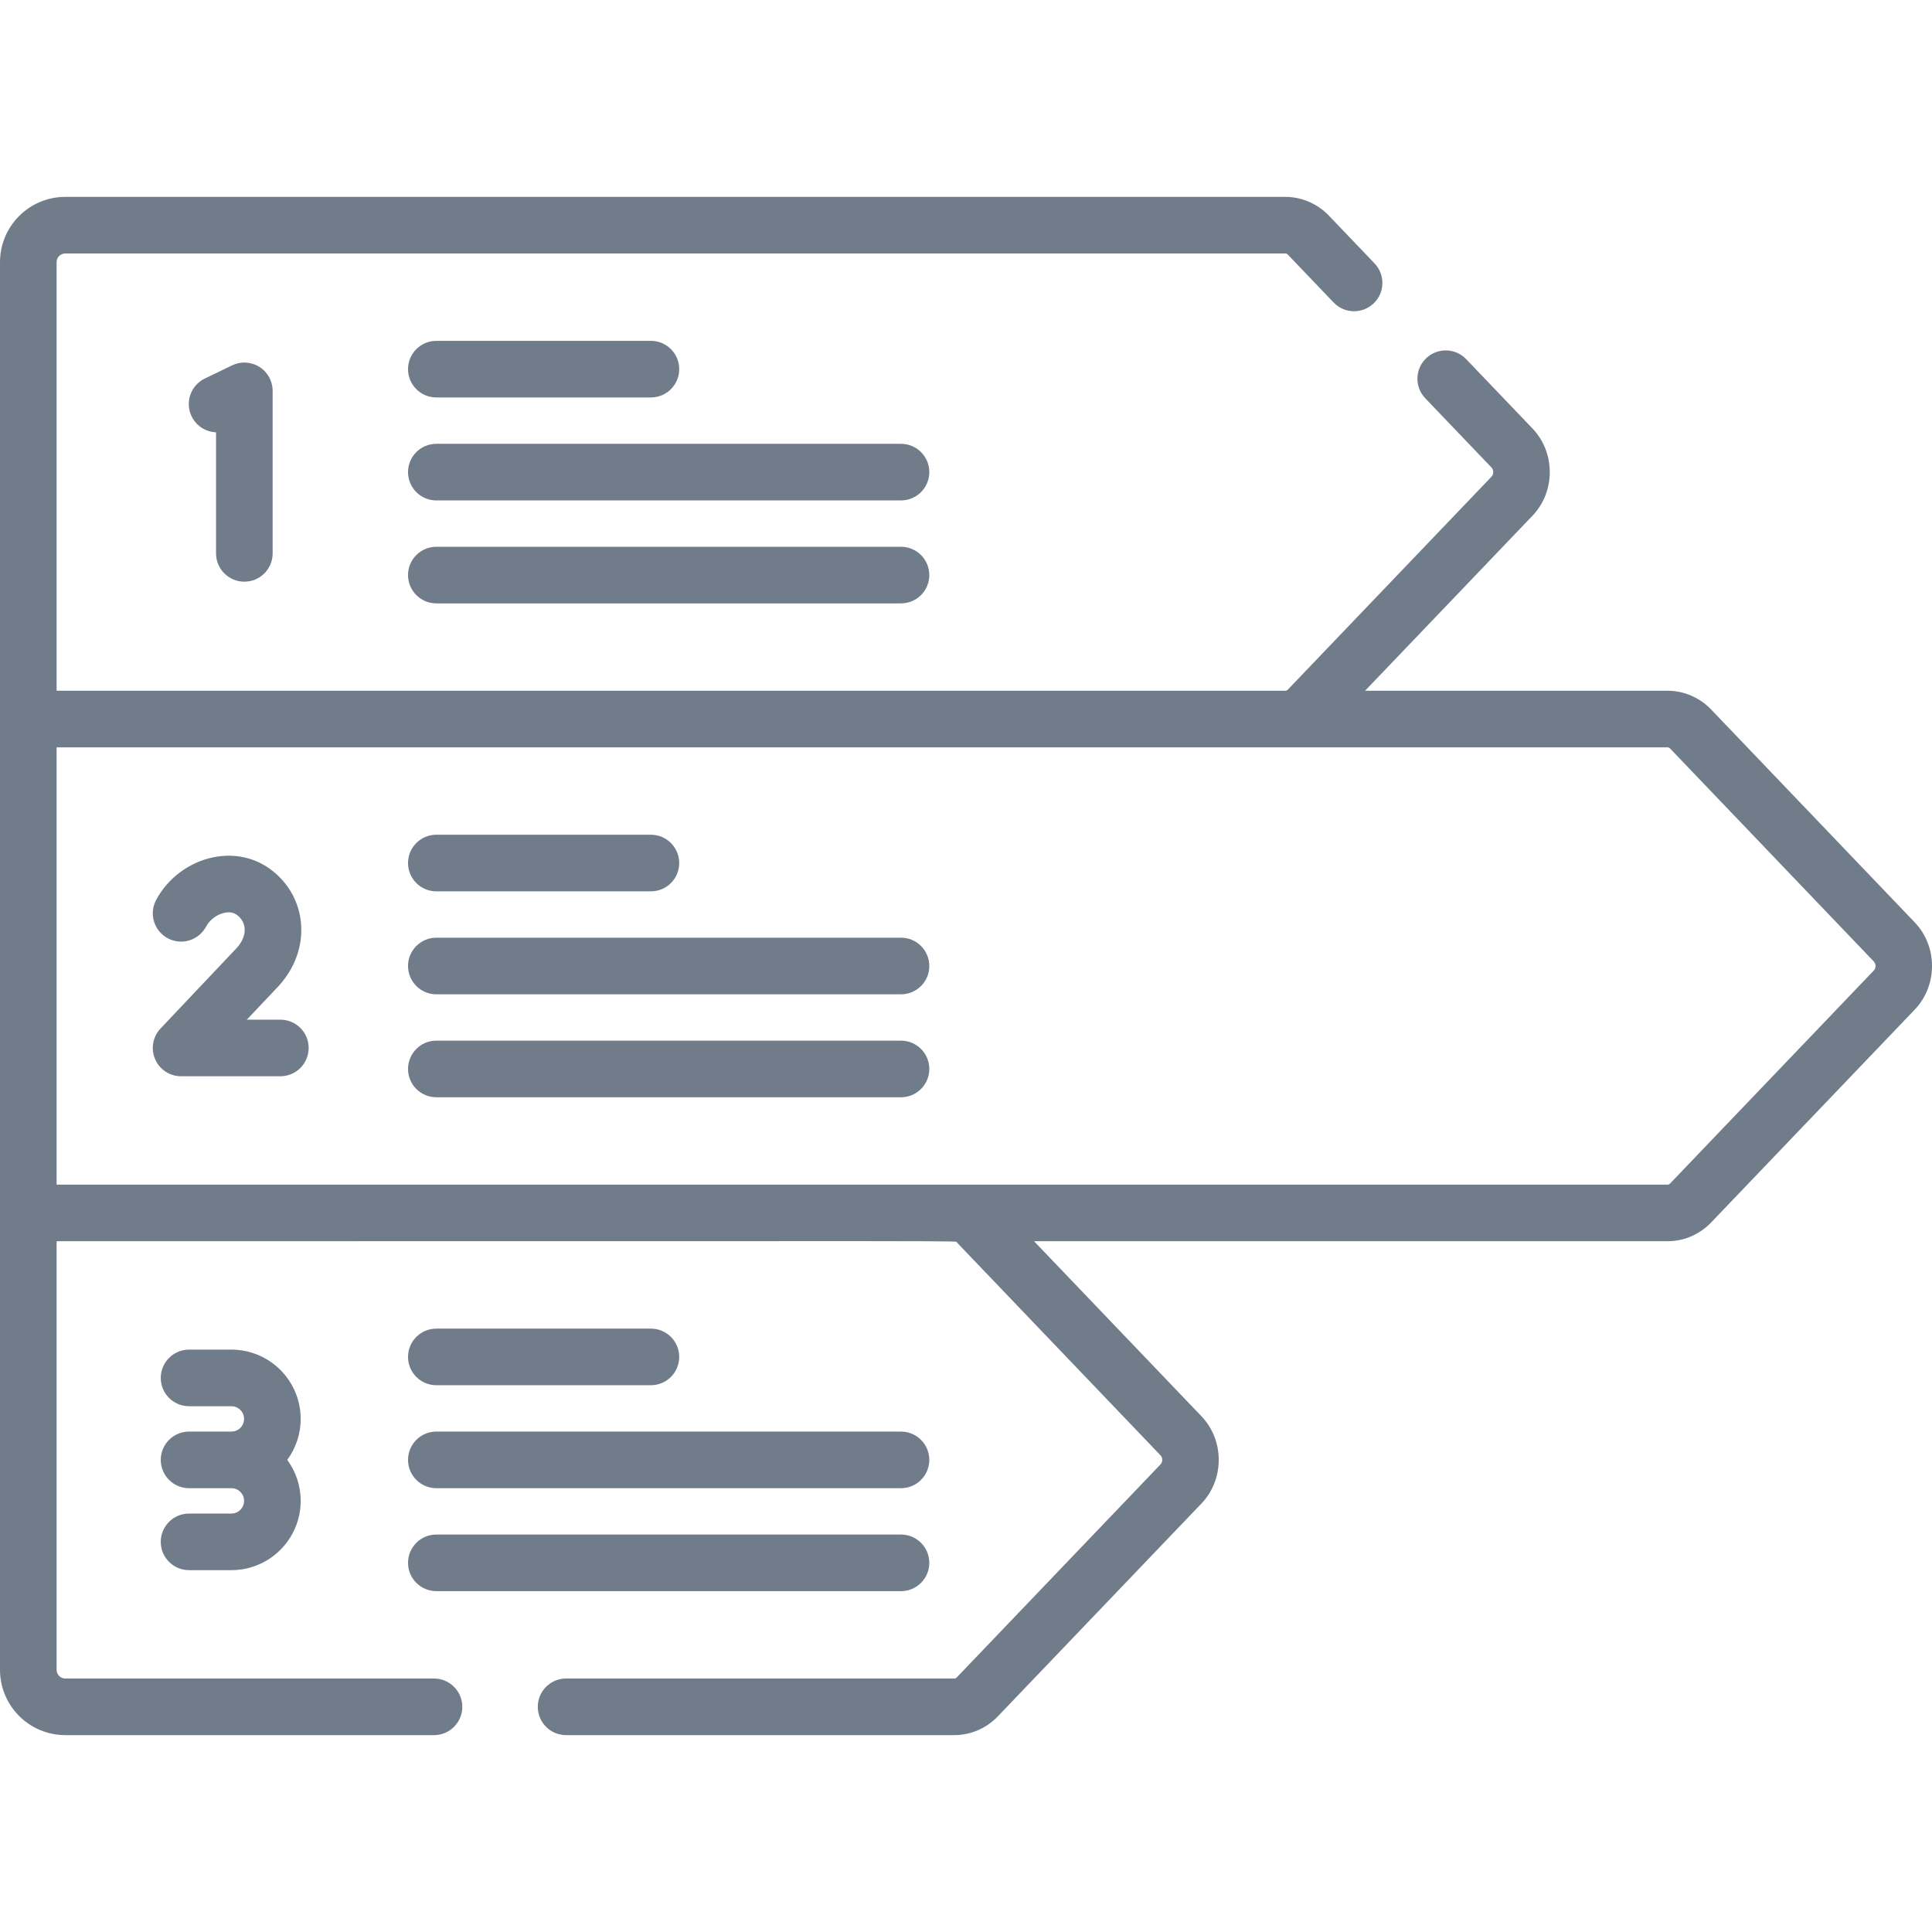
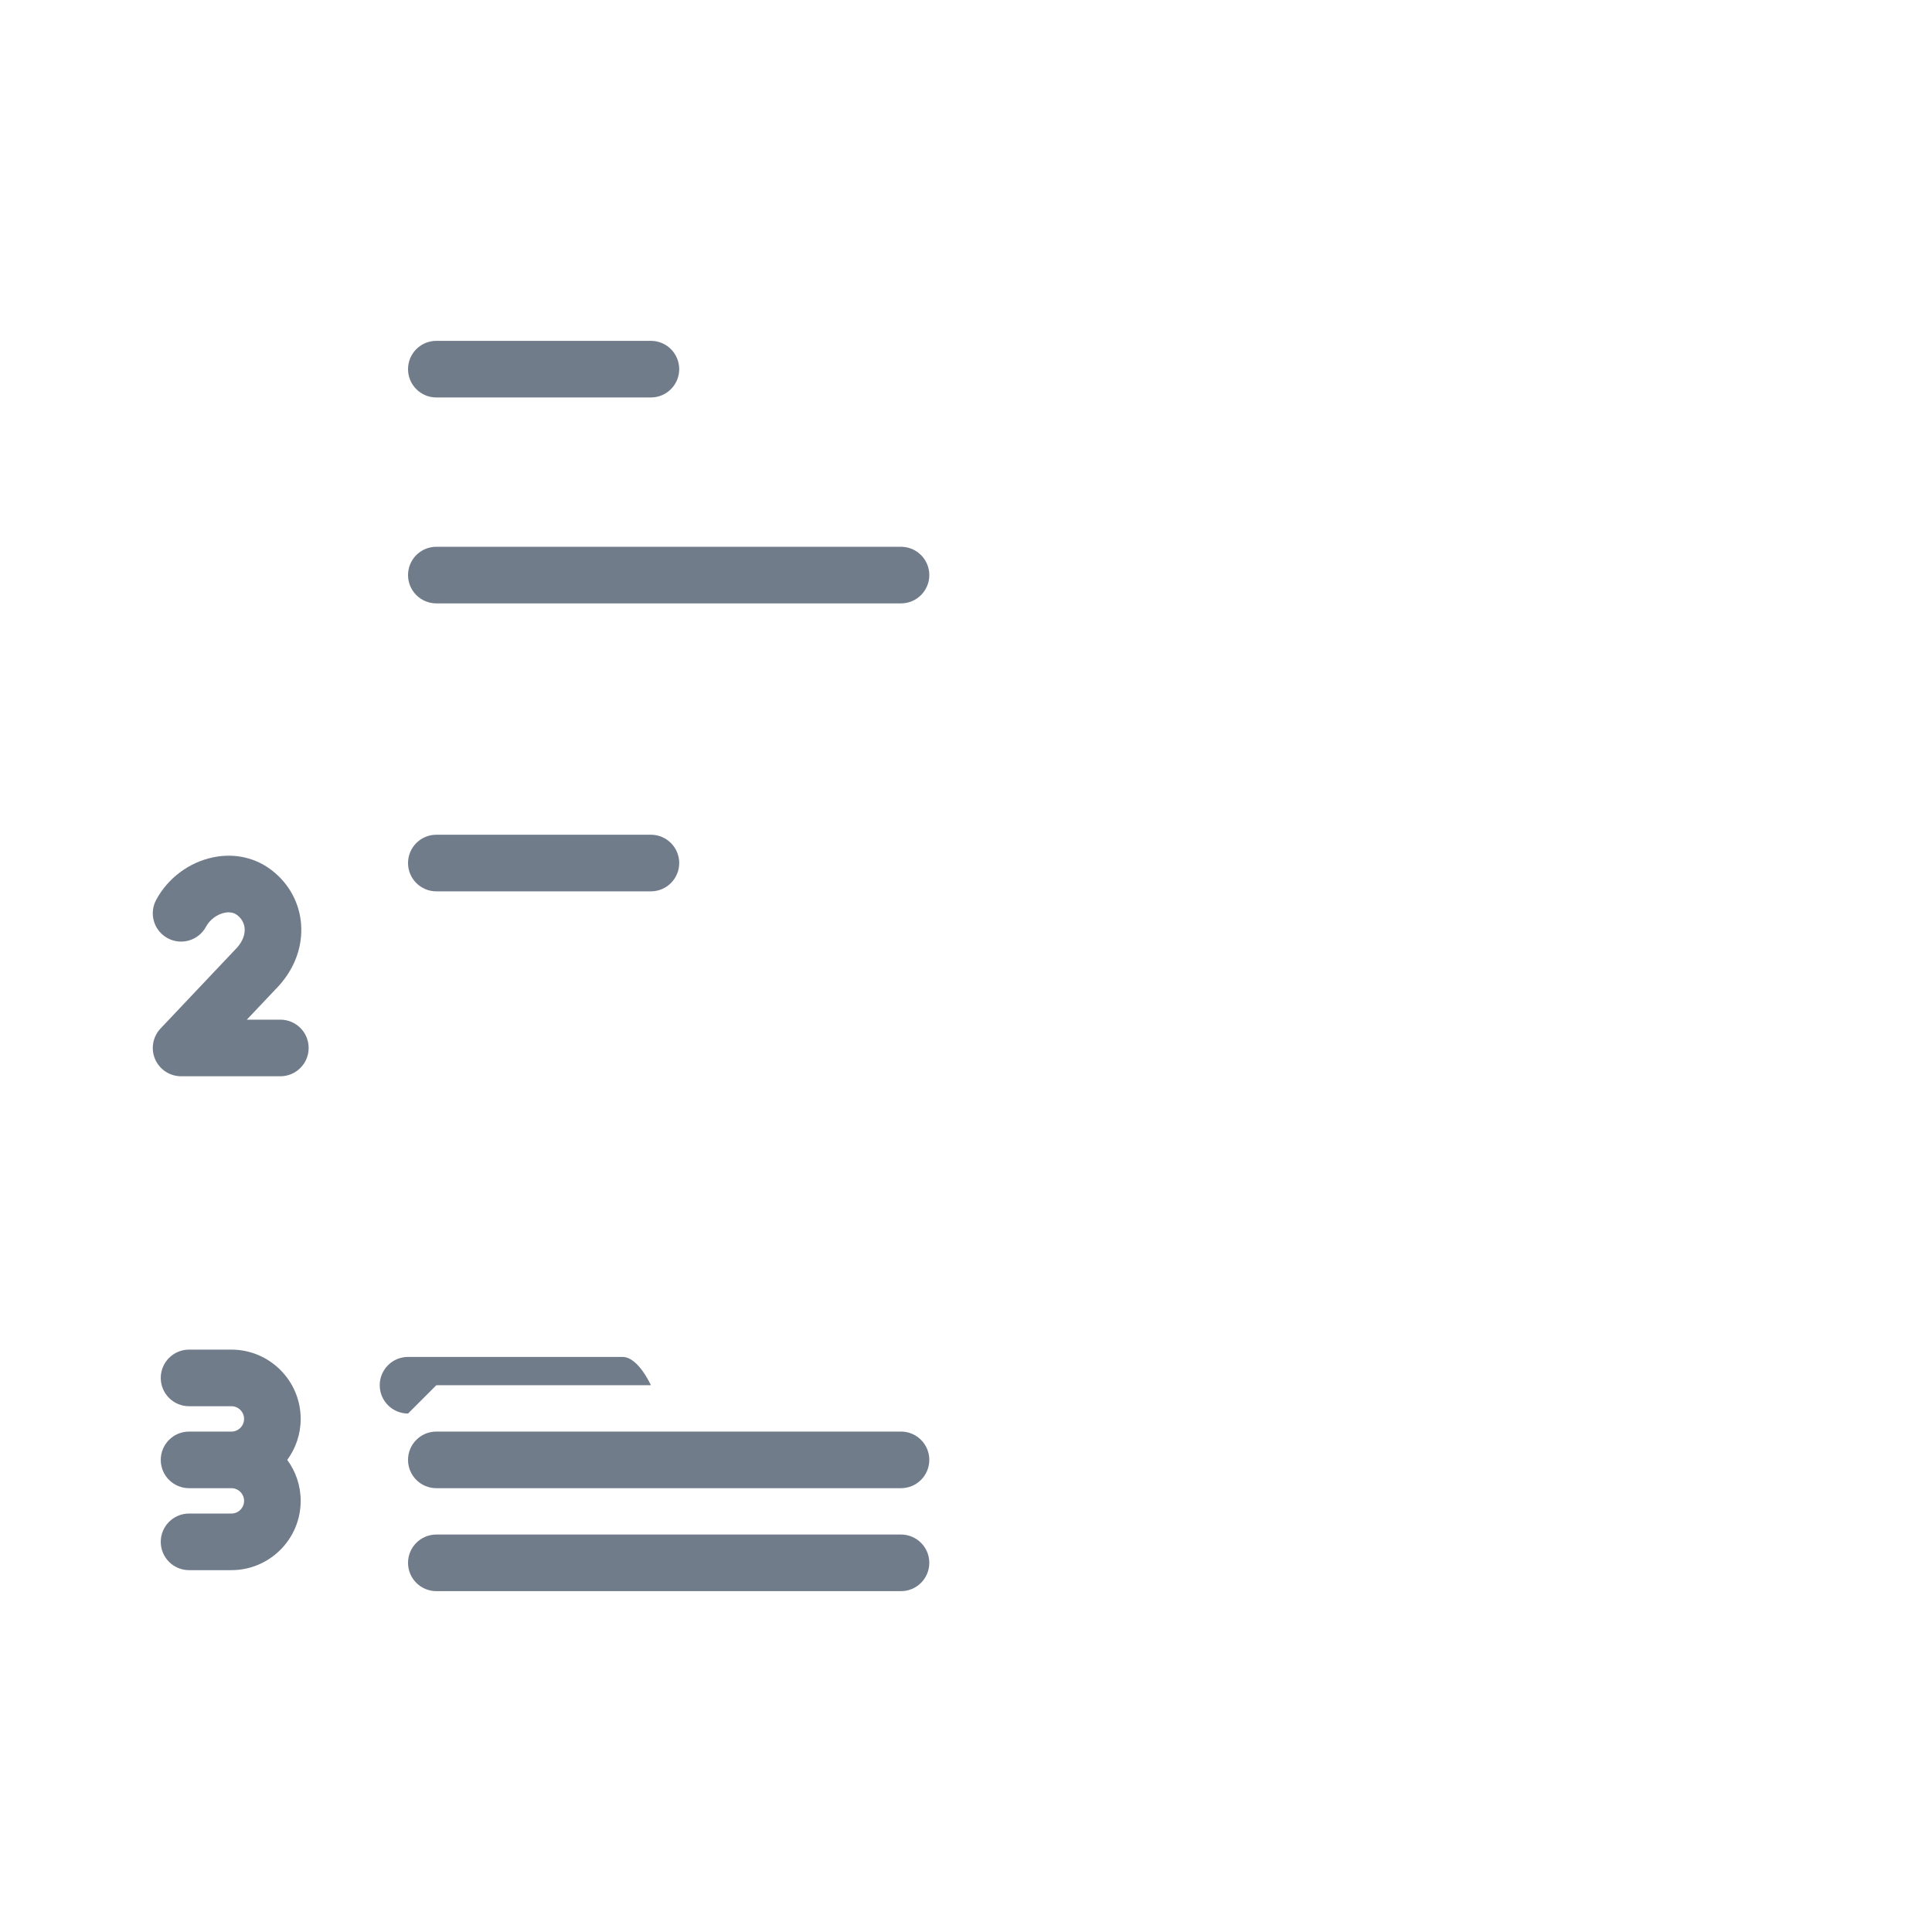
<svg xmlns="http://www.w3.org/2000/svg" id="Capa_1" enable-background="new 0 0 511.965 511.965" height="512px" viewBox="0 0 511.965 511.965" width="512px" class="">
  <g>
    <g>
-       <path d="m115.625 367.074h56.862c4.143 0 7.5-3.358 7.5-7.5s-3.357-7.5-7.5-7.5h-56.862c-4.143 0-7.5 3.358-7.5 7.5s3.357 7.5 7.5 7.5z" data-original="#000000" class="active-path" data-old_color="#000000" fill="#717C8B" />
+       <path d="m115.625 367.074h56.862s-3.357-7.5-7.5-7.5h-56.862c-4.143 0-7.5 3.358-7.5 7.5s3.357 7.5 7.5 7.5z" data-original="#000000" class="active-path" data-old_color="#000000" fill="#717C8B" />
      <path d="m115.625 394.358h123.133c4.143 0 7.5-3.358 7.5-7.5s-3.357-7.5-7.5-7.5h-123.133c-4.143 0-7.5 3.358-7.5 7.5s3.357 7.5 7.5 7.5z" data-original="#000000" class="active-path" data-old_color="#000000" fill="#717C8B" />
      <path d="m115.625 421.641h123.133c4.143 0 7.5-3.358 7.5-7.5s-3.357-7.5-7.5-7.5h-123.133c-4.143 0-7.5 3.358-7.5 7.5s3.357 7.5 7.5 7.5z" data-original="#000000" class="active-path" data-old_color="#000000" fill="#717C8B" />
      <path d="m115.625 236.199h56.862c4.143 0 7.5-3.358 7.5-7.5s-3.357-7.5-7.5-7.5h-56.862c-4.143 0-7.5 3.358-7.5 7.5s3.357 7.5 7.5 7.5z" data-original="#000000" class="active-path" data-old_color="#000000" fill="#717C8B" />
-       <path d="m115.625 263.483h123.133c4.143 0 7.5-3.358 7.5-7.5s-3.357-7.5-7.5-7.5h-123.133c-4.143 0-7.5 3.358-7.5 7.5s3.357 7.5 7.5 7.5z" data-original="#000000" class="active-path" data-old_color="#000000" fill="#717C8B" />
-       <path d="m115.625 290.766h123.133c4.143 0 7.5-3.358 7.5-7.5s-3.357-7.5-7.5-7.5h-123.133c-4.143 0-7.5 3.358-7.5 7.5s3.357 7.5 7.5 7.5z" data-original="#000000" class="active-path" data-old_color="#000000" fill="#717C8B" />
      <path d="m115.625 105.324h56.862c4.143 0 7.5-3.358 7.5-7.5s-3.357-7.5-7.5-7.5h-56.862c-4.143 0-7.5 3.358-7.5 7.5s3.357 7.5 7.5 7.5z" data-original="#000000" class="active-path" data-old_color="#000000" fill="#717C8B" />
-       <path d="m238.758 117.608h-123.133c-4.143 0-7.5 3.358-7.5 7.5s3.357 7.5 7.5 7.5h123.133c4.143 0 7.5-3.358 7.5-7.5s-3.358-7.5-7.5-7.5z" data-original="#000000" class="active-path" data-old_color="#000000" fill="#717C8B" />
      <path d="m238.758 144.891h-123.133c-4.143 0-7.5 3.358-7.5 7.5s3.357 7.5 7.5 7.5h123.133c4.143 0 7.5-3.358 7.5-7.5s-3.358-7.5-7.5-7.5z" data-original="#000000" class="active-path" data-old_color="#000000" fill="#717C8B" />
-       <path d="m64.748 154.142c4.143 0 7.5-3.358 7.5-7.5v-43.07c0-2.582-1.328-4.982-3.516-6.354-2.189-1.373-4.928-1.521-7.251-.397l-7.218 3.492c-3.729 1.804-5.289 6.29-3.484 10.018 1.25 2.584 3.787 4.126 6.469 4.229v32.082c0 4.142 3.357 7.5 7.5 7.5z" data-original="#000000" class="active-path" data-old_color="#000000" fill="#717C8B" />
      <path d="m44.449 248.63c3.651 1.954 8.196.578 10.151-3.073.978-1.826 2.902-3.271 4.905-3.68 1.364-.279 2.516-.052 3.423.675 1.133.907 1.789 2.102 1.899 3.455.137 1.678-.57 3.481-1.992 5.084l-20.297 21.458c-2.058 2.176-2.624 5.369-1.439 8.12s3.894 4.534 6.889 4.534h26.302c4.143 0 7.5-3.358 7.5-7.5s-3.357-7.5-7.5-7.5h-8.885l8.401-8.881c.042-.045.084-.09.125-.136 4.247-4.718 6.323-10.542 5.847-16.397-.447-5.491-3.101-10.443-7.471-13.944-4.425-3.544-10.038-4.847-15.811-3.664-6.382 1.307-12.034 5.53-15.121 11.297-1.954 3.652-.578 8.197 3.074 10.152z" data-original="#000000" class="active-path" data-old_color="#000000" fill="#717C8B" />
      <path d="m61.319 357.638h-11.219c-4.143 0-7.5 3.358-7.5 7.5s3.357 7.5 7.5 7.5h11.22c1.853 0 3.359 1.507 3.359 3.36s-1.507 3.36-3.359 3.36h-11.22c-4.143 0-7.5 3.358-7.5 7.5s3.357 7.5 7.5 7.5h11.22c1.853 0 3.359 1.507 3.359 3.36s-1.507 3.36-3.359 3.36h-11.22c-4.143 0-7.5 3.358-7.5 7.5s3.357 7.5 7.5 7.5h11.22c10.123 0 18.359-8.236 18.359-18.36 0-4.061-1.324-7.817-3.564-10.86 2.24-3.043 3.564-6.8 3.564-10.86 0-10.124-8.237-18.36-18.36-18.36z" data-original="#000000" class="active-path" data-old_color="#000000" fill="#717C8B" />
-       <path d="m341.284 67.491 12.118 12.669c2.862 2.993 7.609 3.099 10.604.236 2.993-2.863 3.099-7.611.235-10.604l-12.118-12.67c-3.012-3.147-7.206-4.953-11.51-4.953h-323.314c-9.539.001-17.299 7.761-17.299 17.3v373.027c0 9.539 7.76 17.299 17.299 17.299h97.709c4.143 0 7.5-3.358 7.5-7.5s-3.357-7.5-7.5-7.5h-97.709c-1.268 0-2.299-1.031-2.299-2.299v-113.576c252.16 0 238.087-.178 238.564.321l53.979 56.434c.592.619.592 1.747 0 2.365l-53.979 56.434c-.198.208-.437.322-.67.322h-102.886c-4.143 0-7.5 3.358-7.5 7.5s3.357 7.5 7.5 7.5h102.887c4.304 0 8.498-1.805 11.51-4.953l53.979-56.434c6.092-6.369 6.092-16.732 0-23.102l-44.368-46.387h167.894c4.304 0 8.499-1.805 11.51-4.953l53.979-56.435c6.092-6.37 6.092-16.733 0-23.101l-53.979-56.435c-3.011-3.147-7.206-4.952-11.51-4.952h-80.174l44.369-46.387c6.093-6.369 6.093-16.733 0-23.102l-17.58-18.379c-2.864-2.994-7.611-3.1-10.604-.236-2.993 2.863-3.099 7.611-.235 10.604l17.58 18.38c.571.597.571 1.768 0 2.364l-53.979 56.434c-.198.208-.437.322-.67.322h-325.617v-113.575c0-1.268 1.031-2.299 2.299-2.299h323.315c.234 0 .472.114.67.321zm100.624 130.554c.234 0 .472.114.67.321l53.979 56.435c.591.619.591 1.746-.001 2.364l-53.979 56.434c-.198.207-.436.321-.67.321-12.6 0-414.259 0-426.908 0v-115.875z" data-original="#000000" class="active-path" data-old_color="#000000" fill="#717C8B" />
    </g>
  </g>
</svg>